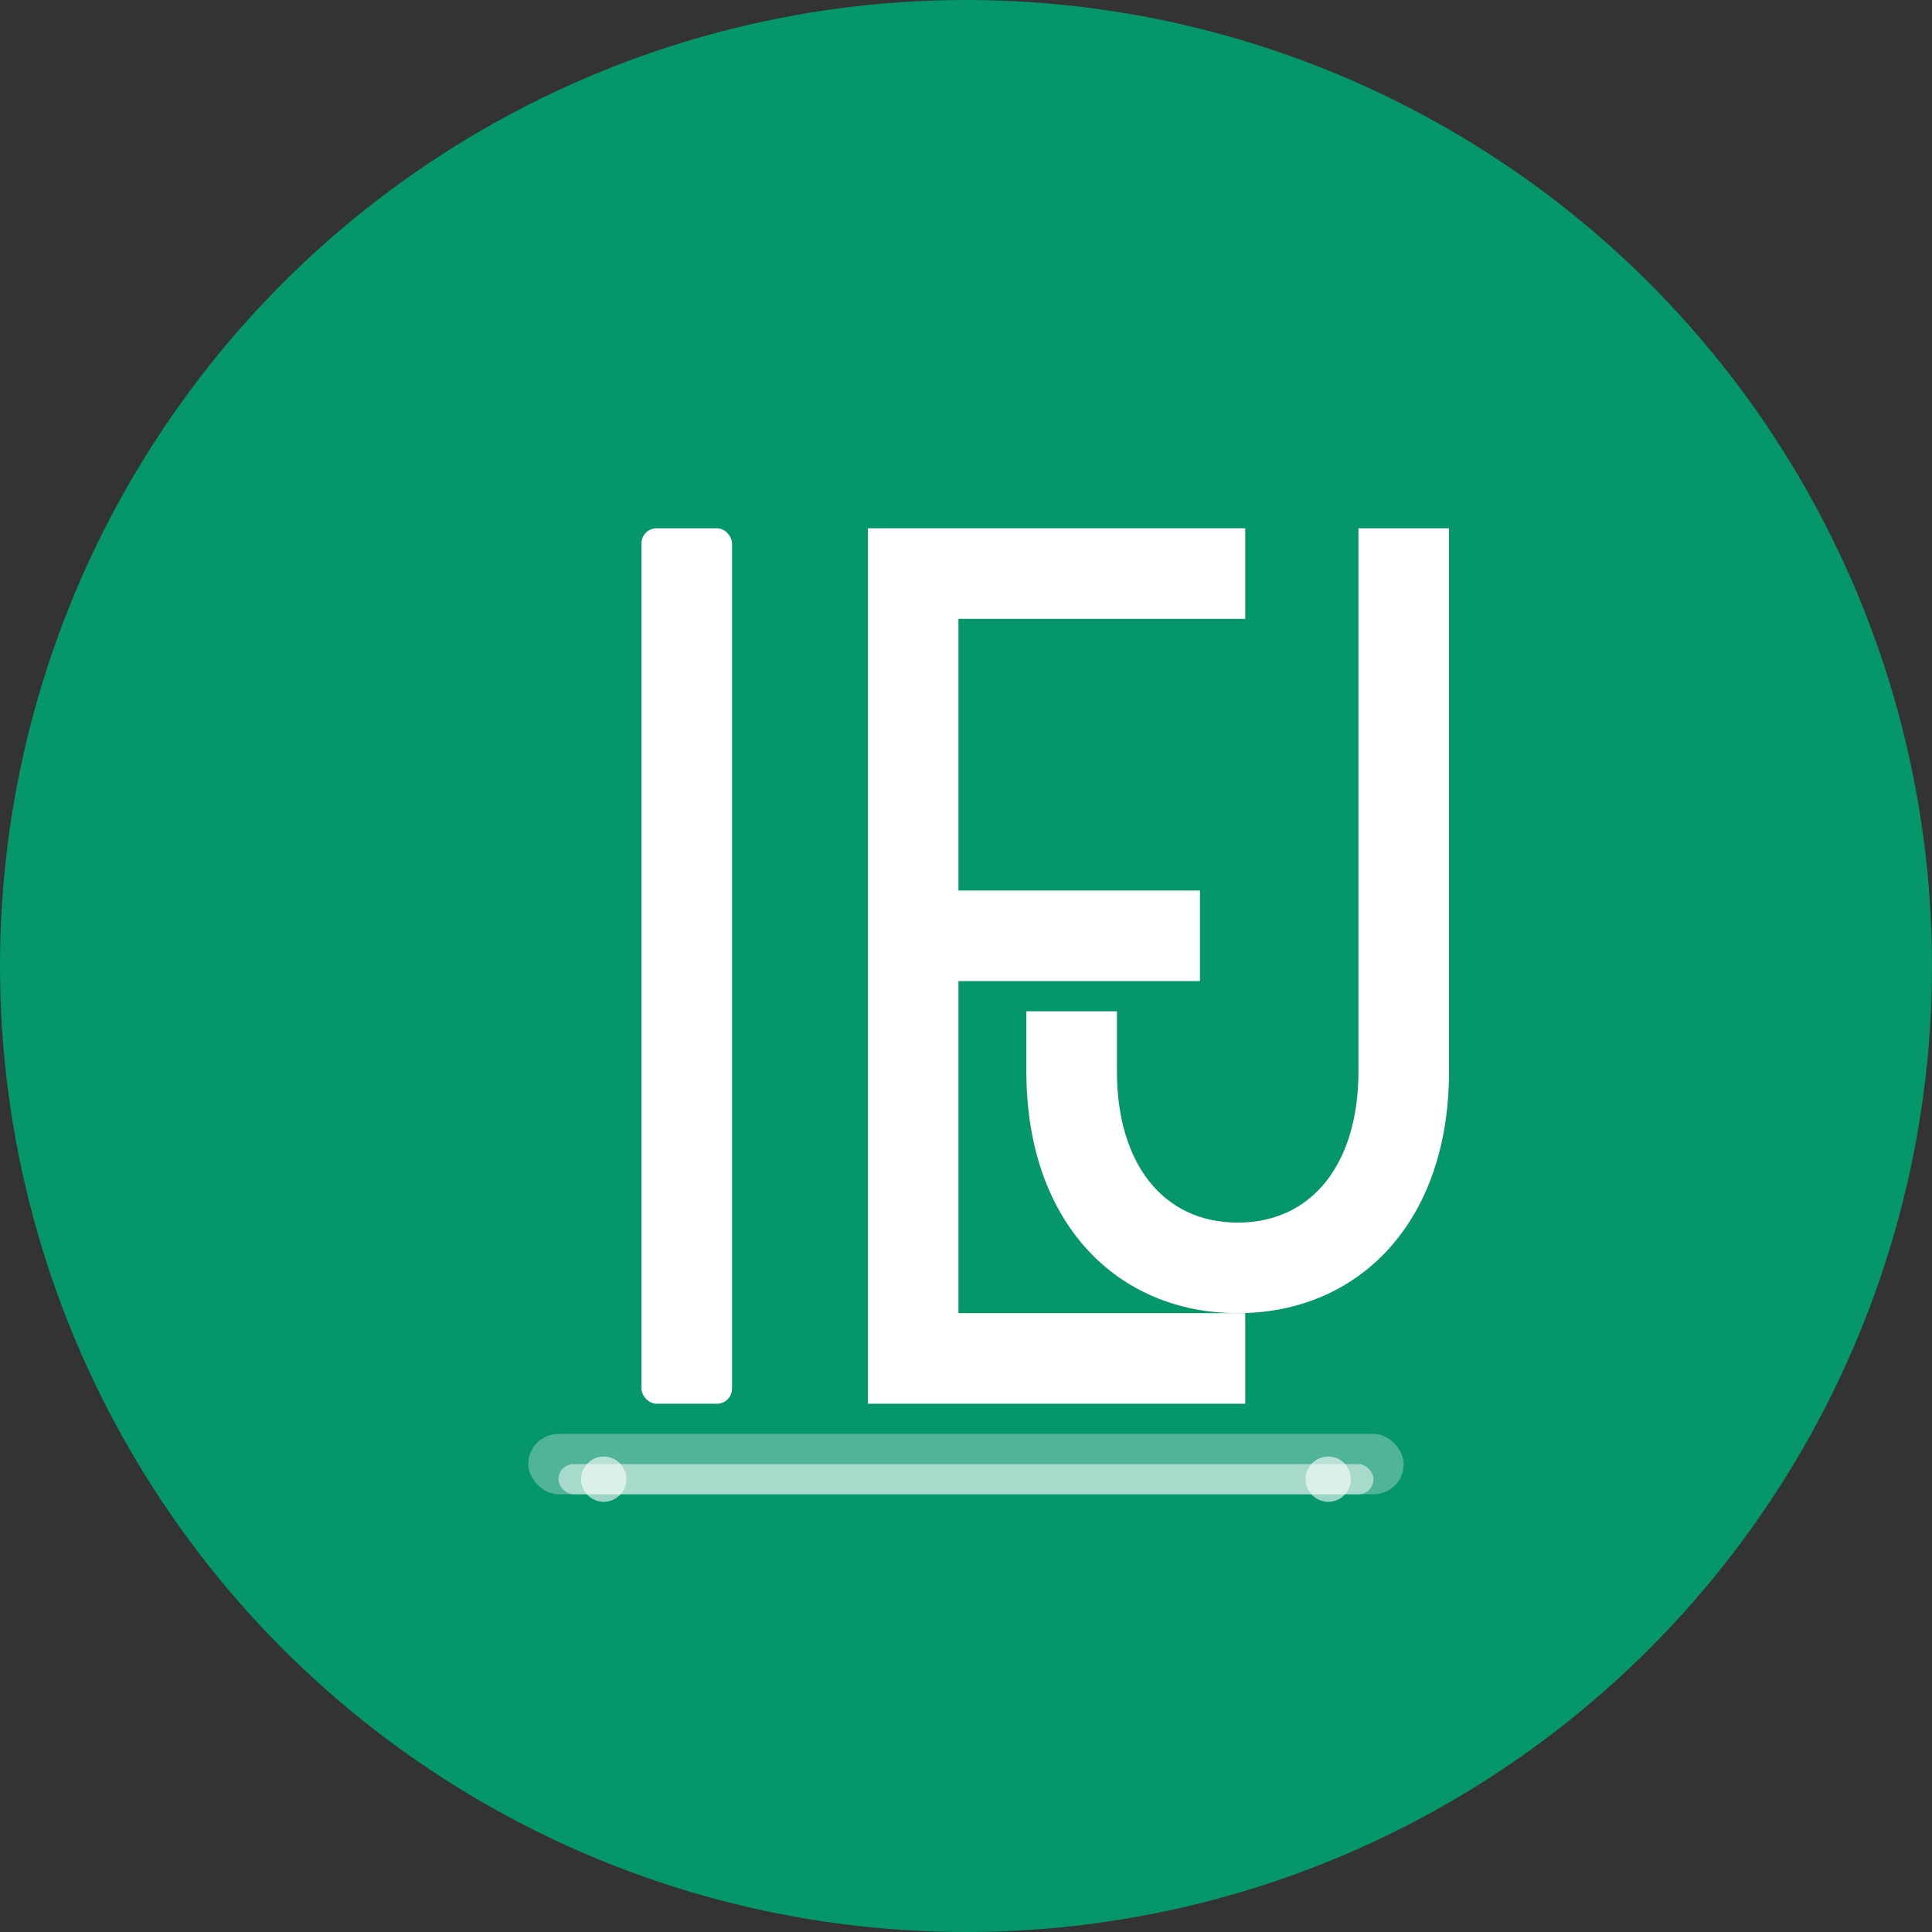
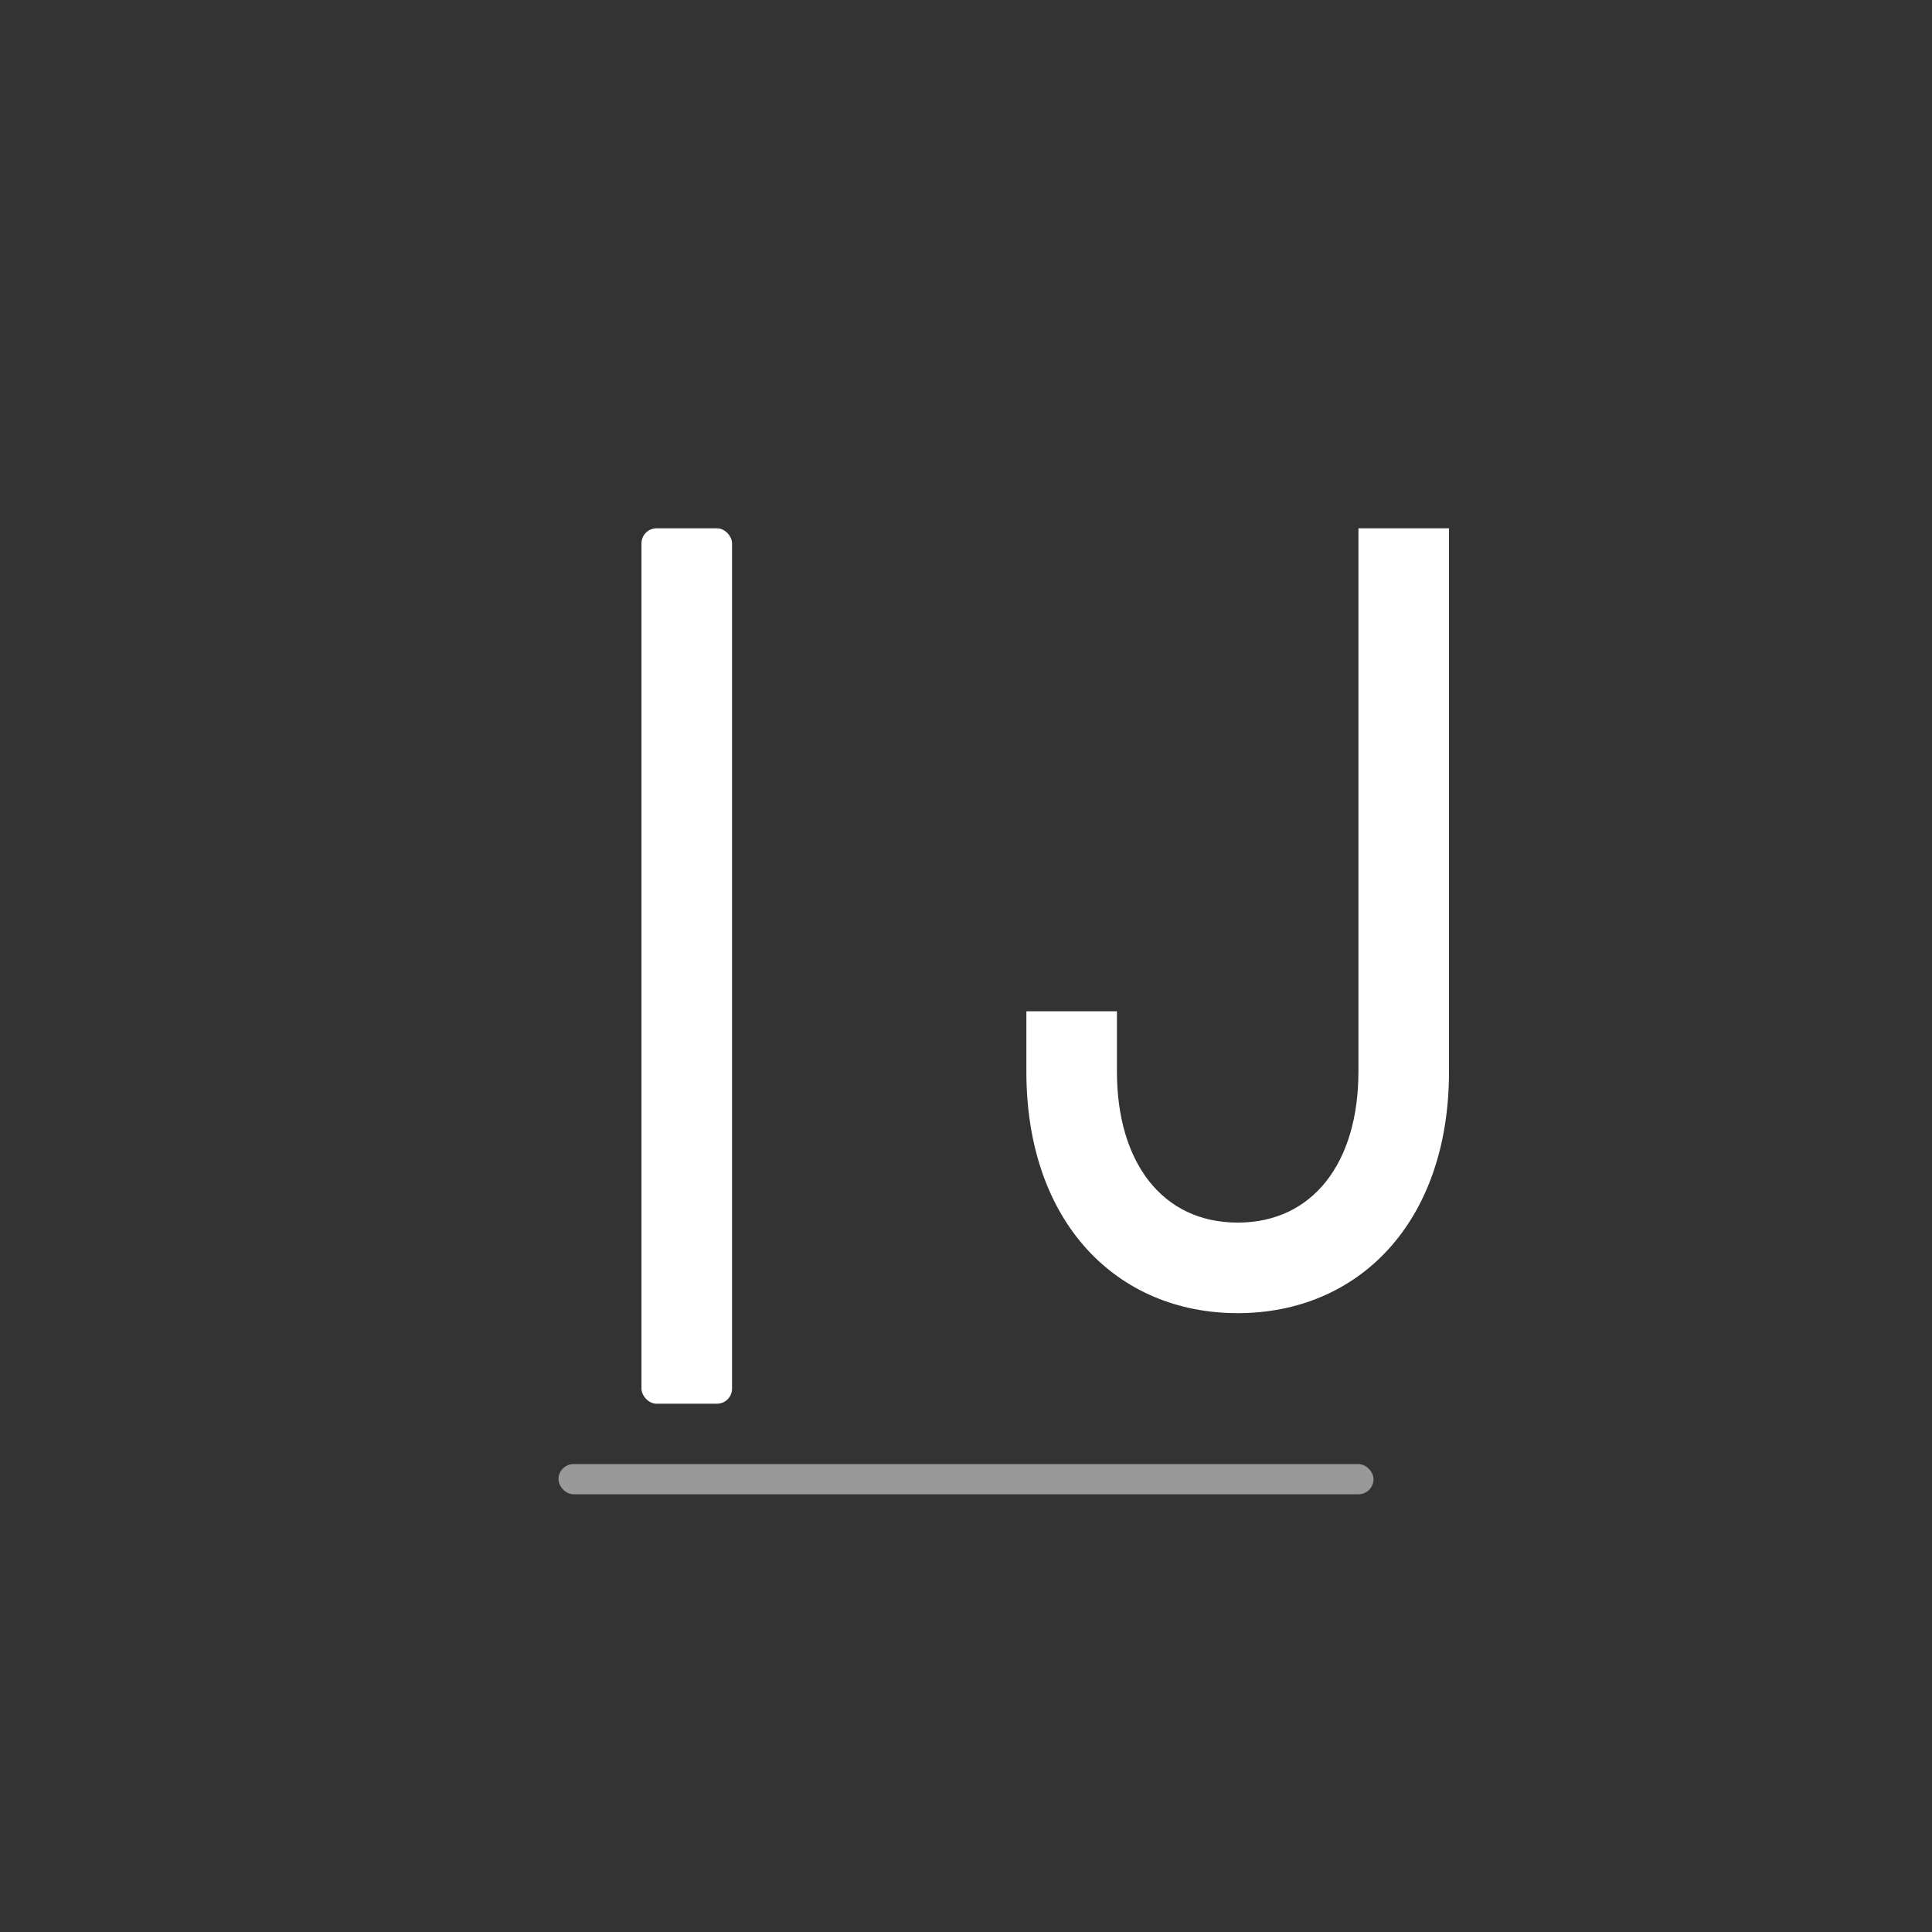
<svg xmlns="http://www.w3.org/2000/svg" viewBox="0 0 256 256">
  <rect x="0" y="0" width="256" height="256" fill="#333333" stroke="none" />
-   <circle cx="128" cy="128" r="128" fill="#059669" />
  <rect x="85" y="70" width="12" height="116" fill="#ffffff" rx="2" />
-   <path d="M115 70h50v12h-38v36h32v12h-32v44h38v12h-50z" fill="#ffffff" />
  <path d="M180 70h12v72c0 20-12 32-28 32s-28-12-28-32v-8h12v8c0 12 6 20 16 20s16-8 16-20z" fill="#ffffff" />
-   <rect x="70" y="190" width="116" height="8" fill="#ffffff" opacity="0.3" rx="4" />
  <rect x="74" y="194" width="108" height="4" fill="#ffffff" opacity="0.5" rx="2" />
-   <circle cx="80" cy="196" r="3" fill="#ffffff" opacity="0.6" />
-   <circle cx="176" cy="196" r="3" fill="#ffffff" opacity="0.6" />
</svg>